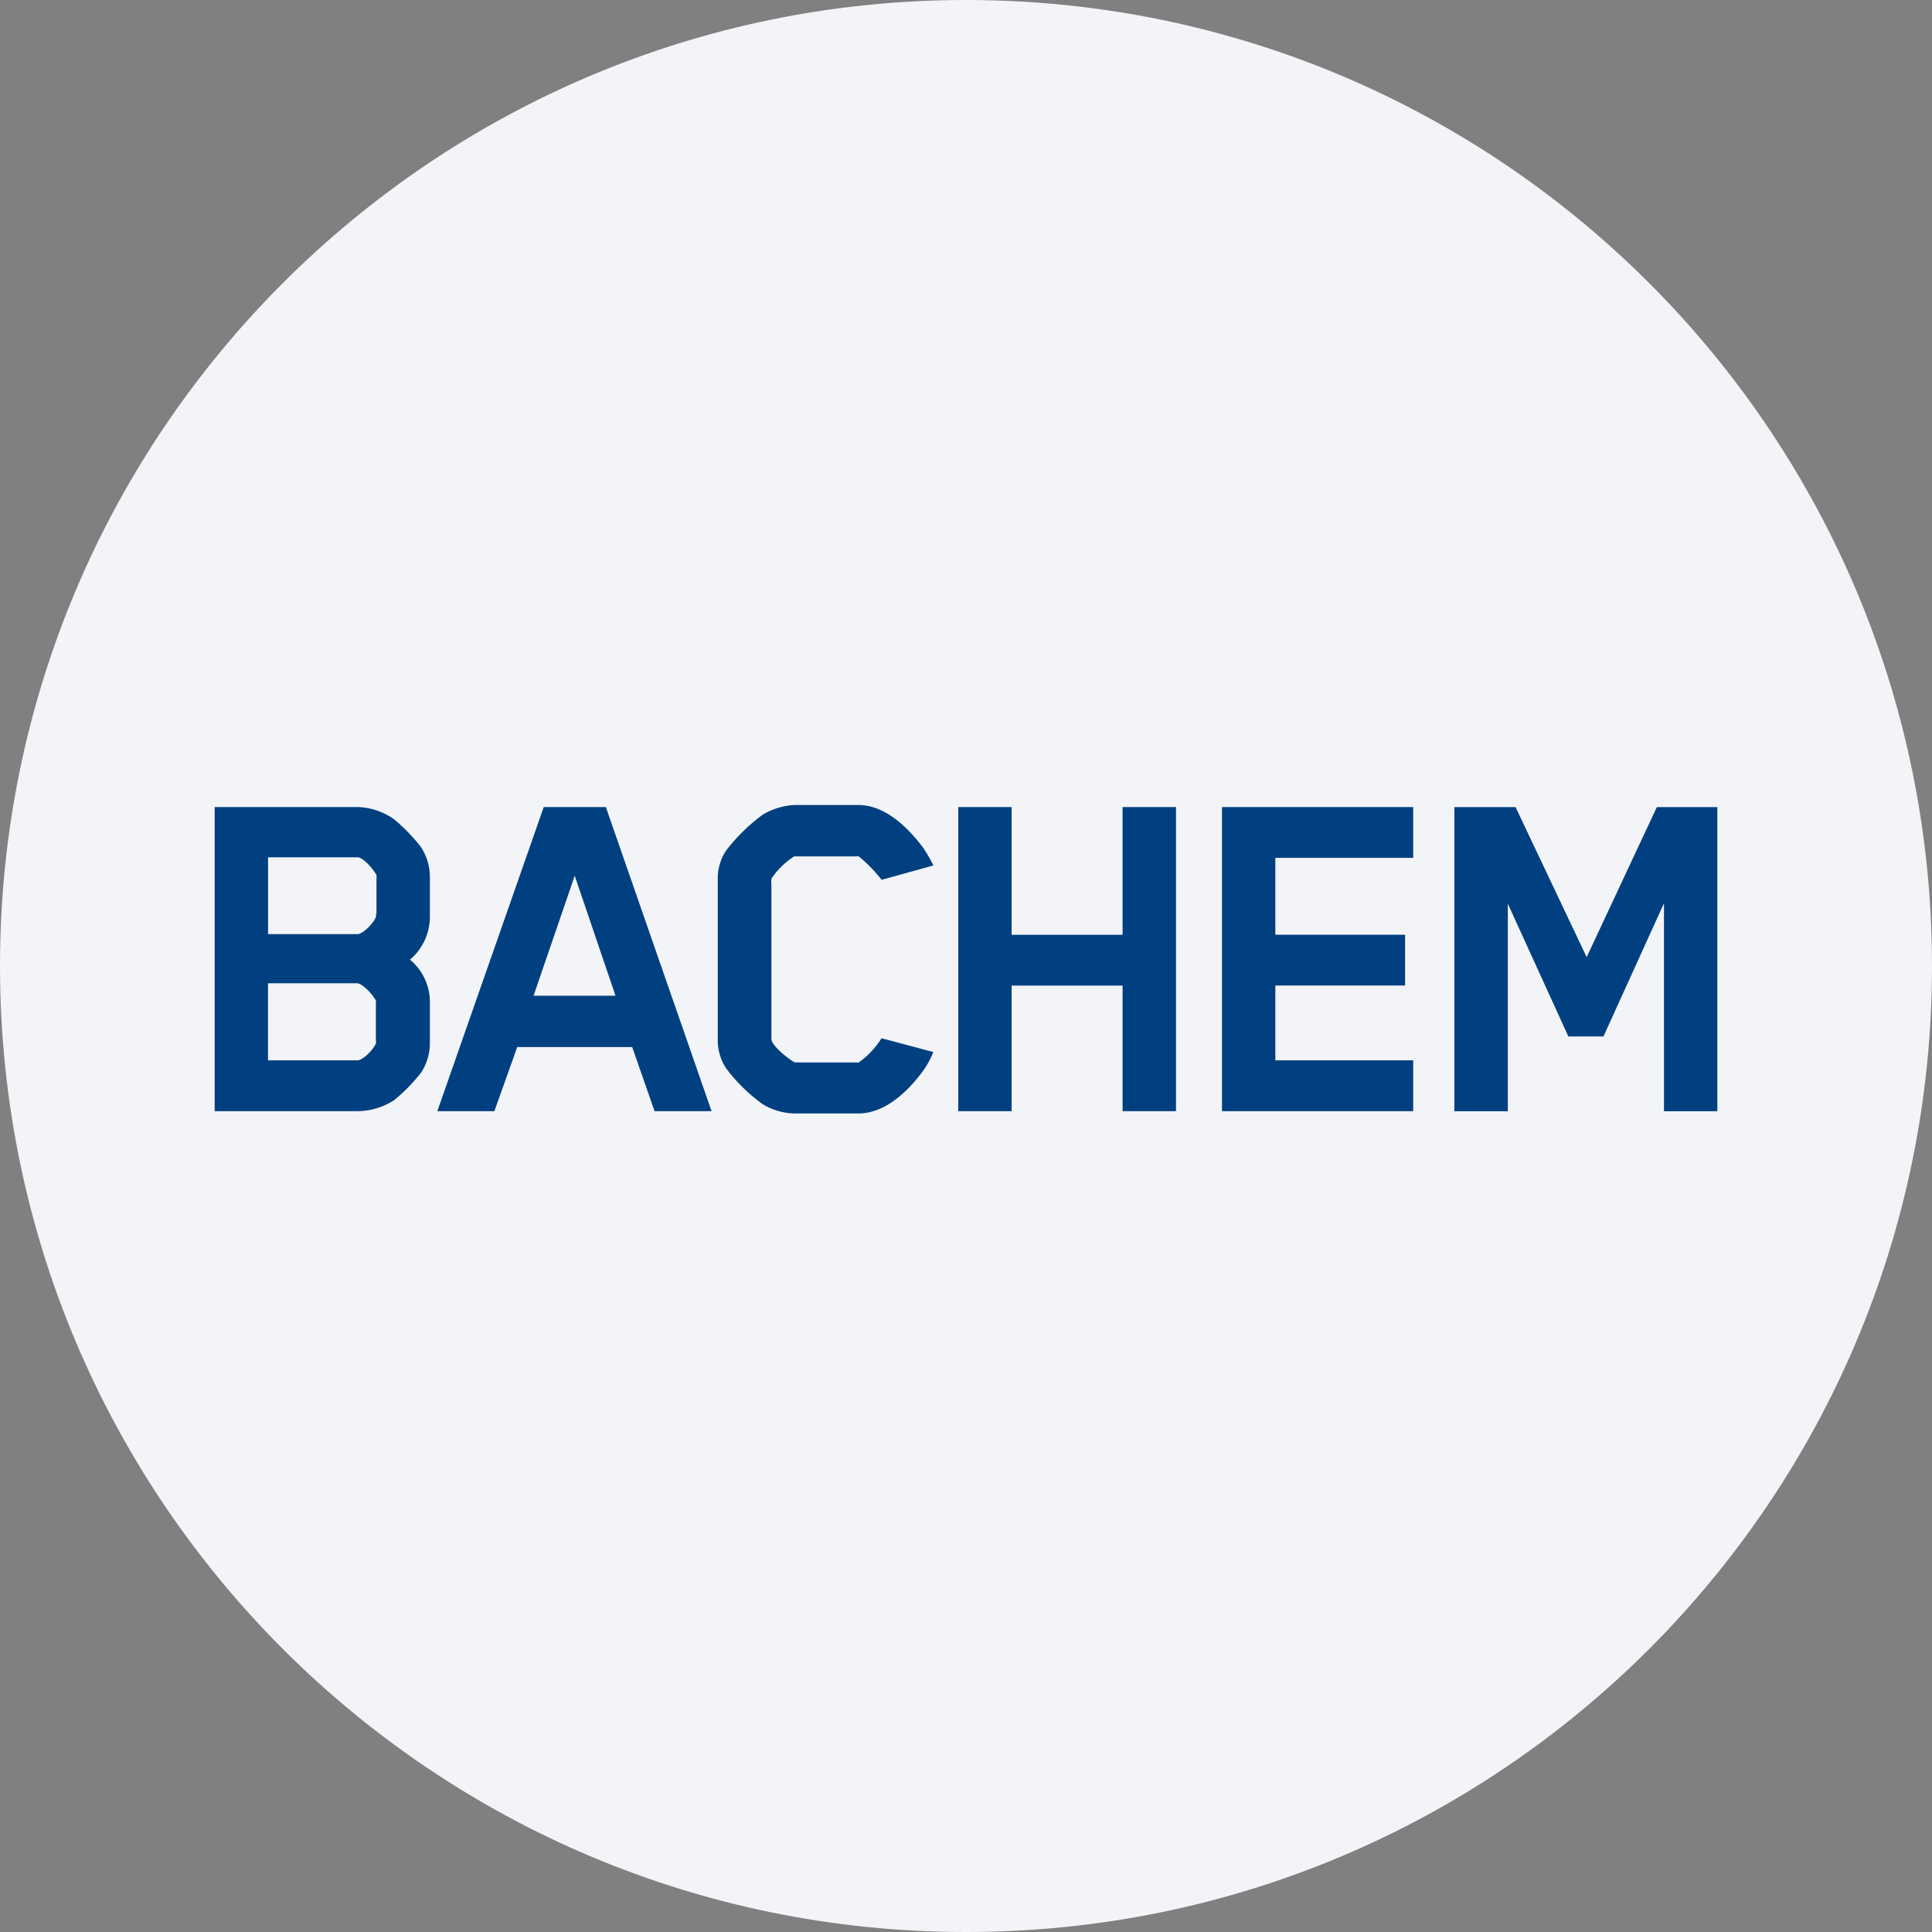
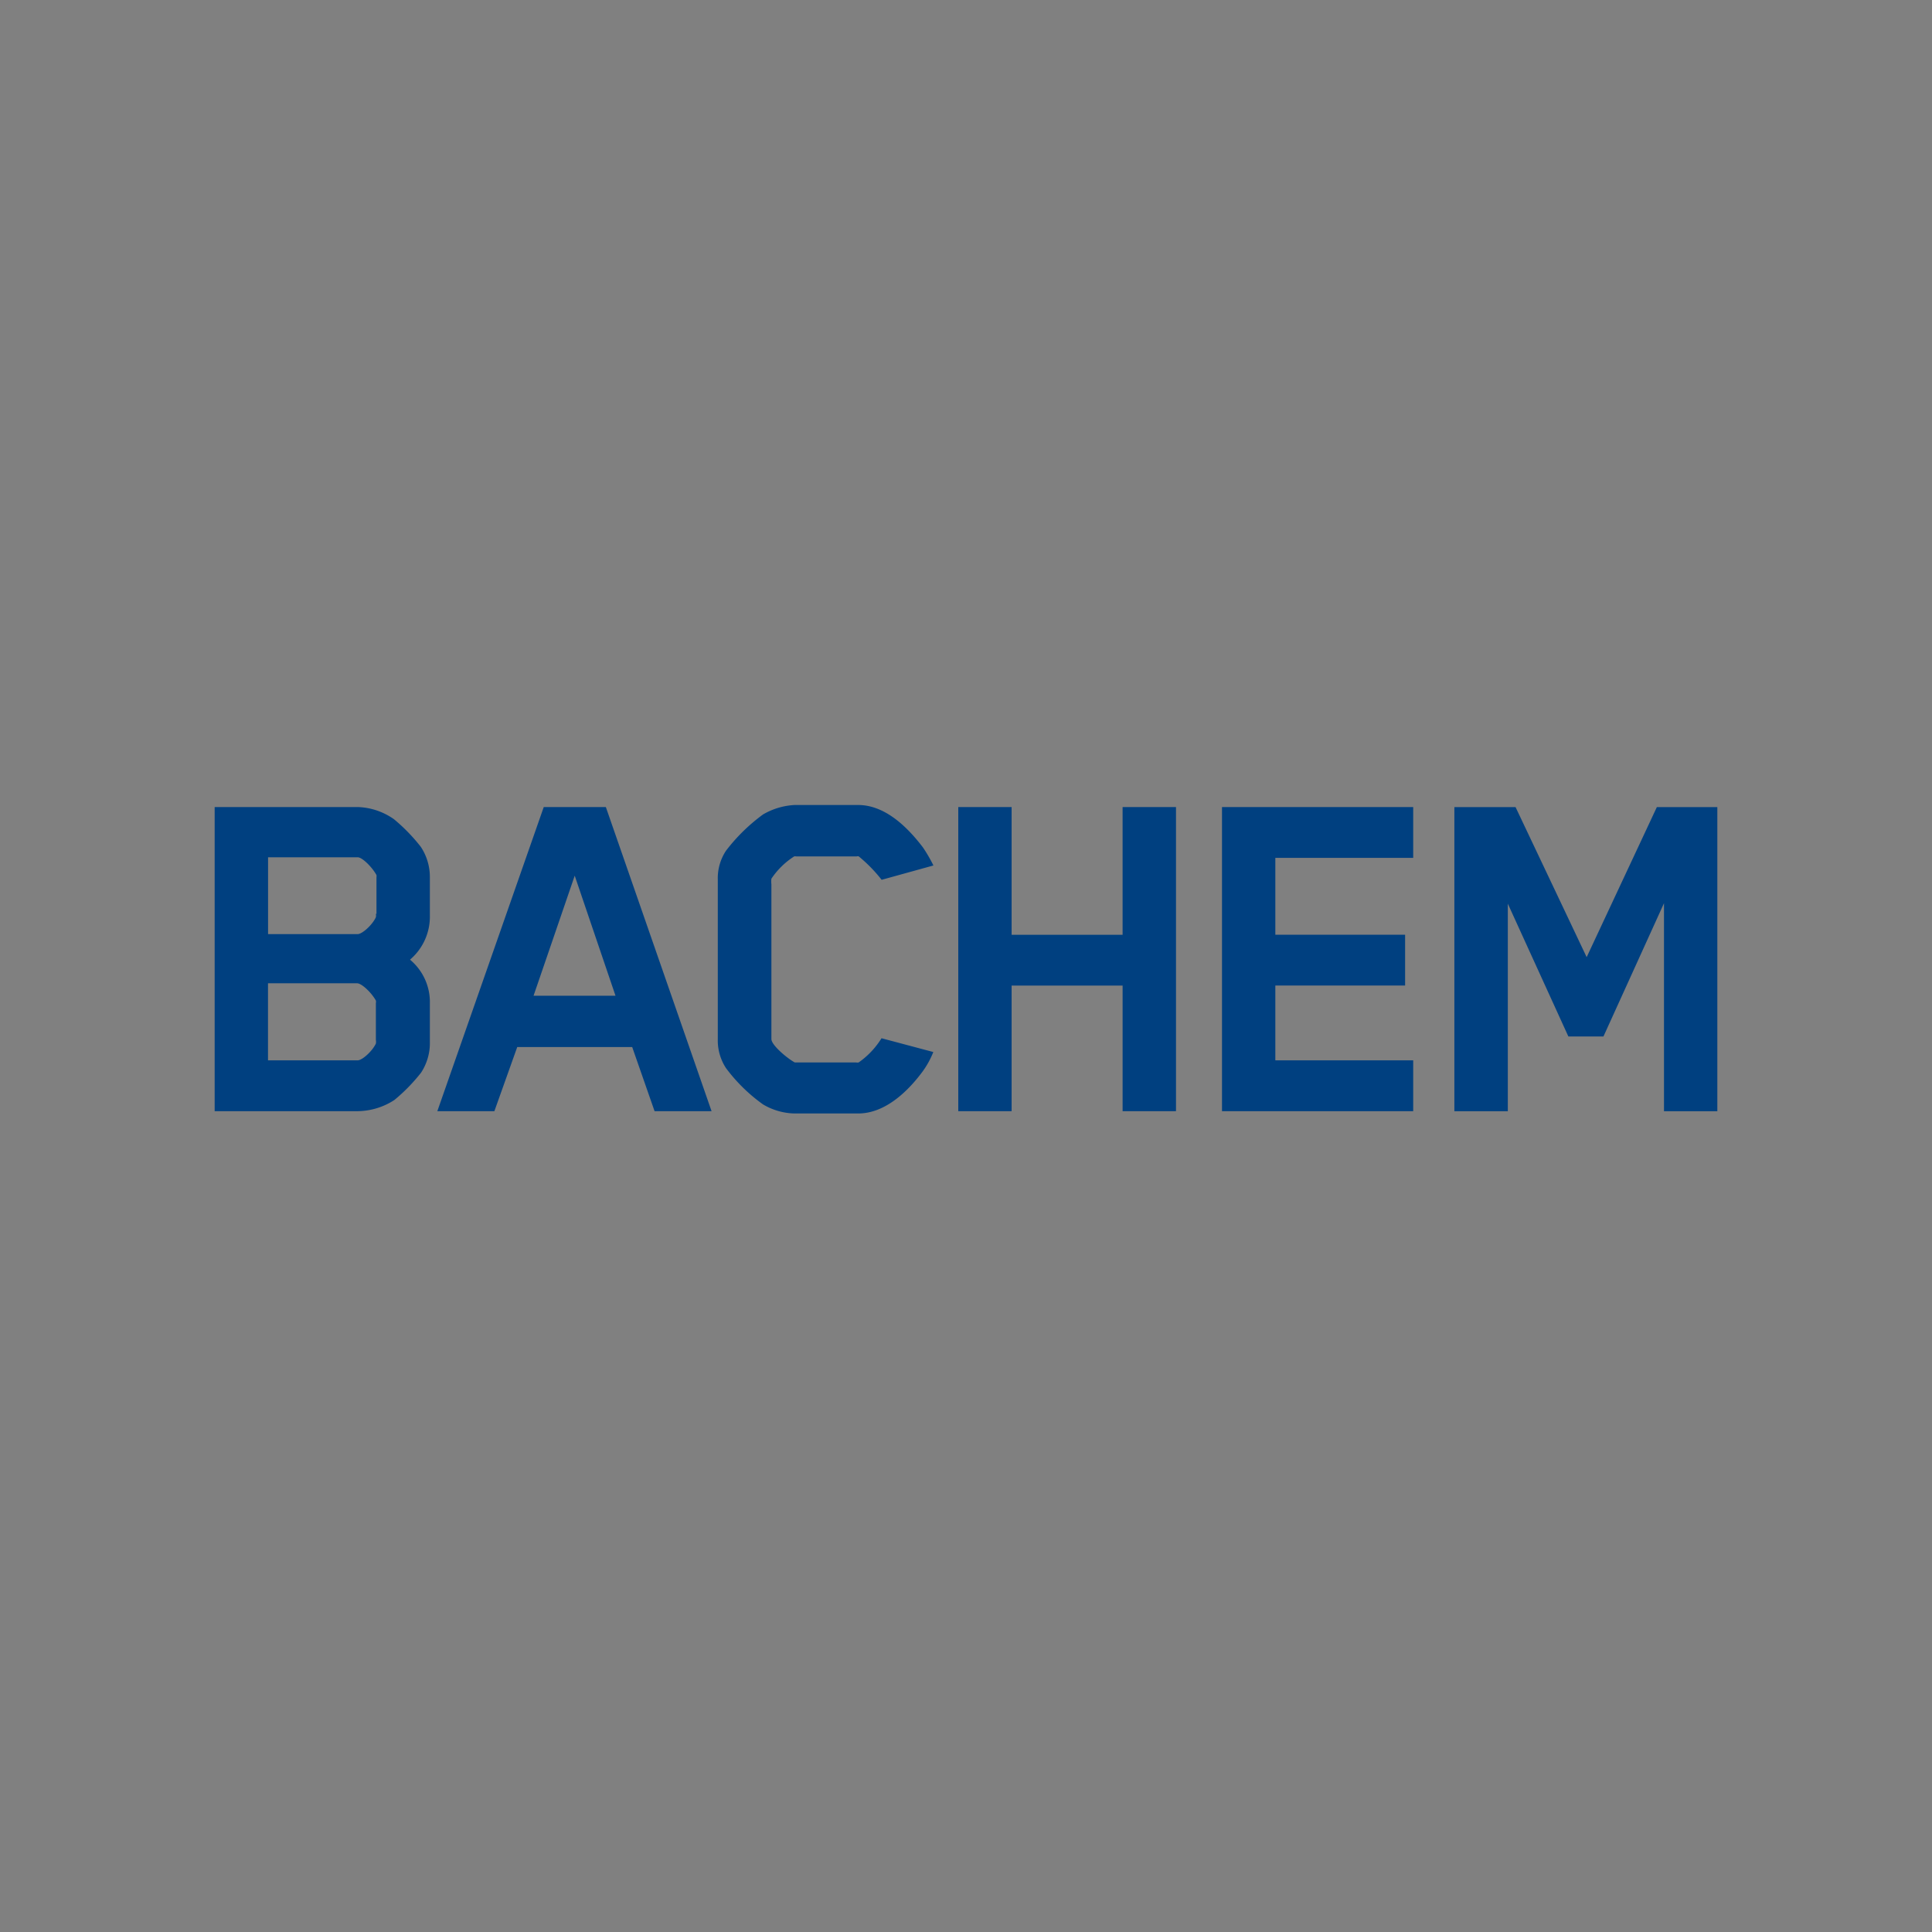
<svg xmlns="http://www.w3.org/2000/svg" width="36" height="36" fill="none">
  <rect width="100%" height="100%" fill="#808080" stroke="none" />
-   <path d="M18 0c2.837 0 5.52.656 7.907 1.825C31.884 4.753 36 10.895 36 18c0 9.942-8.058 18-18 18-9.94 0-18-8.057-18-18C0 8.06 8.06 0 18 0z" fill="#F2F4F7" />
  <path d="M7.847 19.986c-.147.188-.315.36-.5.512a1.279 1.279 0 0 1-.677.207H4v-5.667h2.663c.243.007.478.086.677.226.185.153.352.325.5.514.113.17.172.37.17.575v.703a1.053 1.053 0 0 1-.37.826 1.028 1.028 0 0 1 .37.814v.722c.004.201-.053.399-.163.568zm-.832-2.957v-.676a.175.175 0 0 0 0-.048c-.083-.15-.266-.331-.35-.331h-1.67v1.432h1.668c.086 0 .275-.171.34-.313a.135.135 0 0 0 0-.066l.012.002zm-.011 2.339v-.677a.106.106 0 0 0 0-.047c-.084-.151-.266-.322-.35-.322h-1.66v1.436h1.67c.085 0 .274-.171.34-.313a.188.188 0 0 0 0-.066m5.193 1.326-.417-1.195H9.638l-.426 1.195H8.149l1.983-5.667h1.157l1.97 5.667h-1.062zm-1.488-4.388-.767 2.237h1.527l-.76-2.237zm6.486 3.644c-.246.334-.677.787-1.204.787h-1.184a1.198 1.198 0 0 1-.589-.169 3.117 3.117 0 0 1-.69-.676.94.94 0 0 1-.153-.54v-2.978a.925.925 0 0 1 .153-.533c.196-.257.429-.485.69-.676.18-.105.381-.165.589-.176h1.184c.532 0 .958.465 1.204.787.074.108.14.222.198.34l-.965.267a2.773 2.773 0 0 0-.426-.436.055.055 0 0 0-.038 0h-1.128a.083.083 0 0 0-.038 0 1.453 1.453 0 0 0-.424.415.427.427 0 0 0 0 .106v2.883c0 .112.293.358.435.435h1.143a.111.111 0 0 0 .048 0 1.54 1.54 0 0 0 .426-.451l.965.257a1.65 1.65 0 0 1-.196.358zm3.723.744v-2.34H18.85v2.34h-.994v-5.667h.994v2.38h2.068v-2.38h.995v5.667h-.995zm1.852 0v-5.667h3.563v.947h-2.569v1.432h2.418v.947h-2.418v1.394h2.569v.947H22.77zm8.236 0V16.83l-1.128 2.483h-.654l-1.128-2.474v3.867H27.1v-5.667h1.14l1.325 2.796 1.308-2.796H32v5.667h-.994z" fill="#004080" />
</svg>